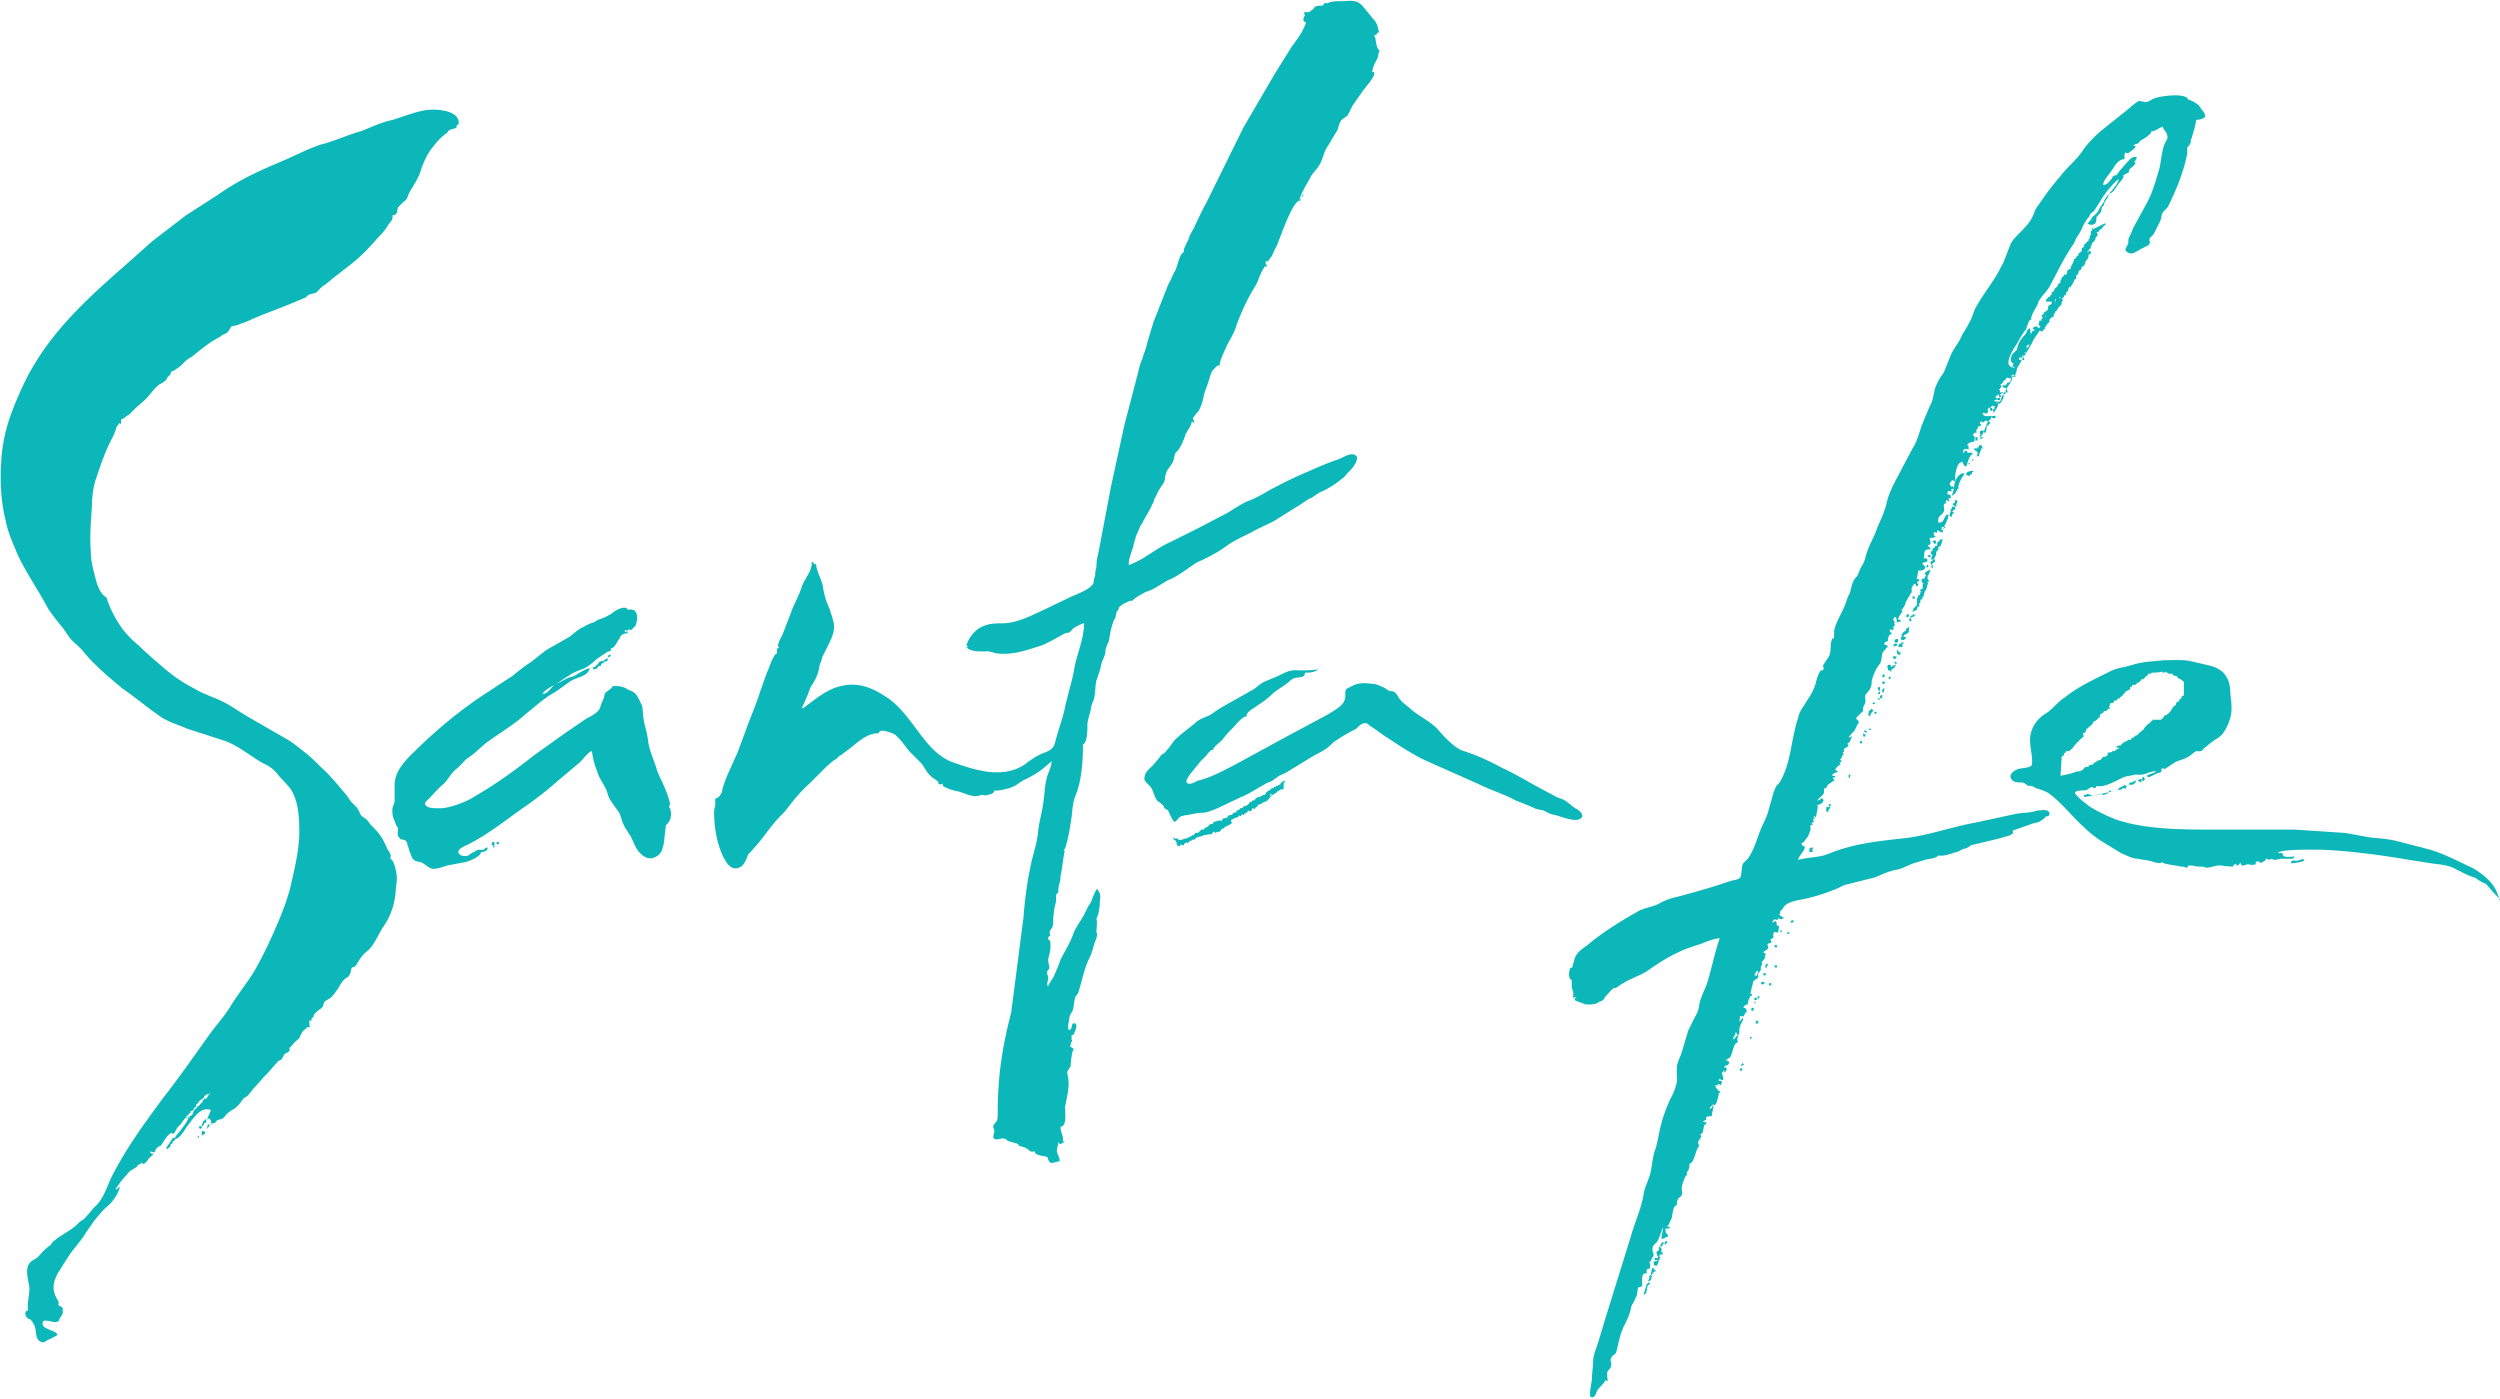
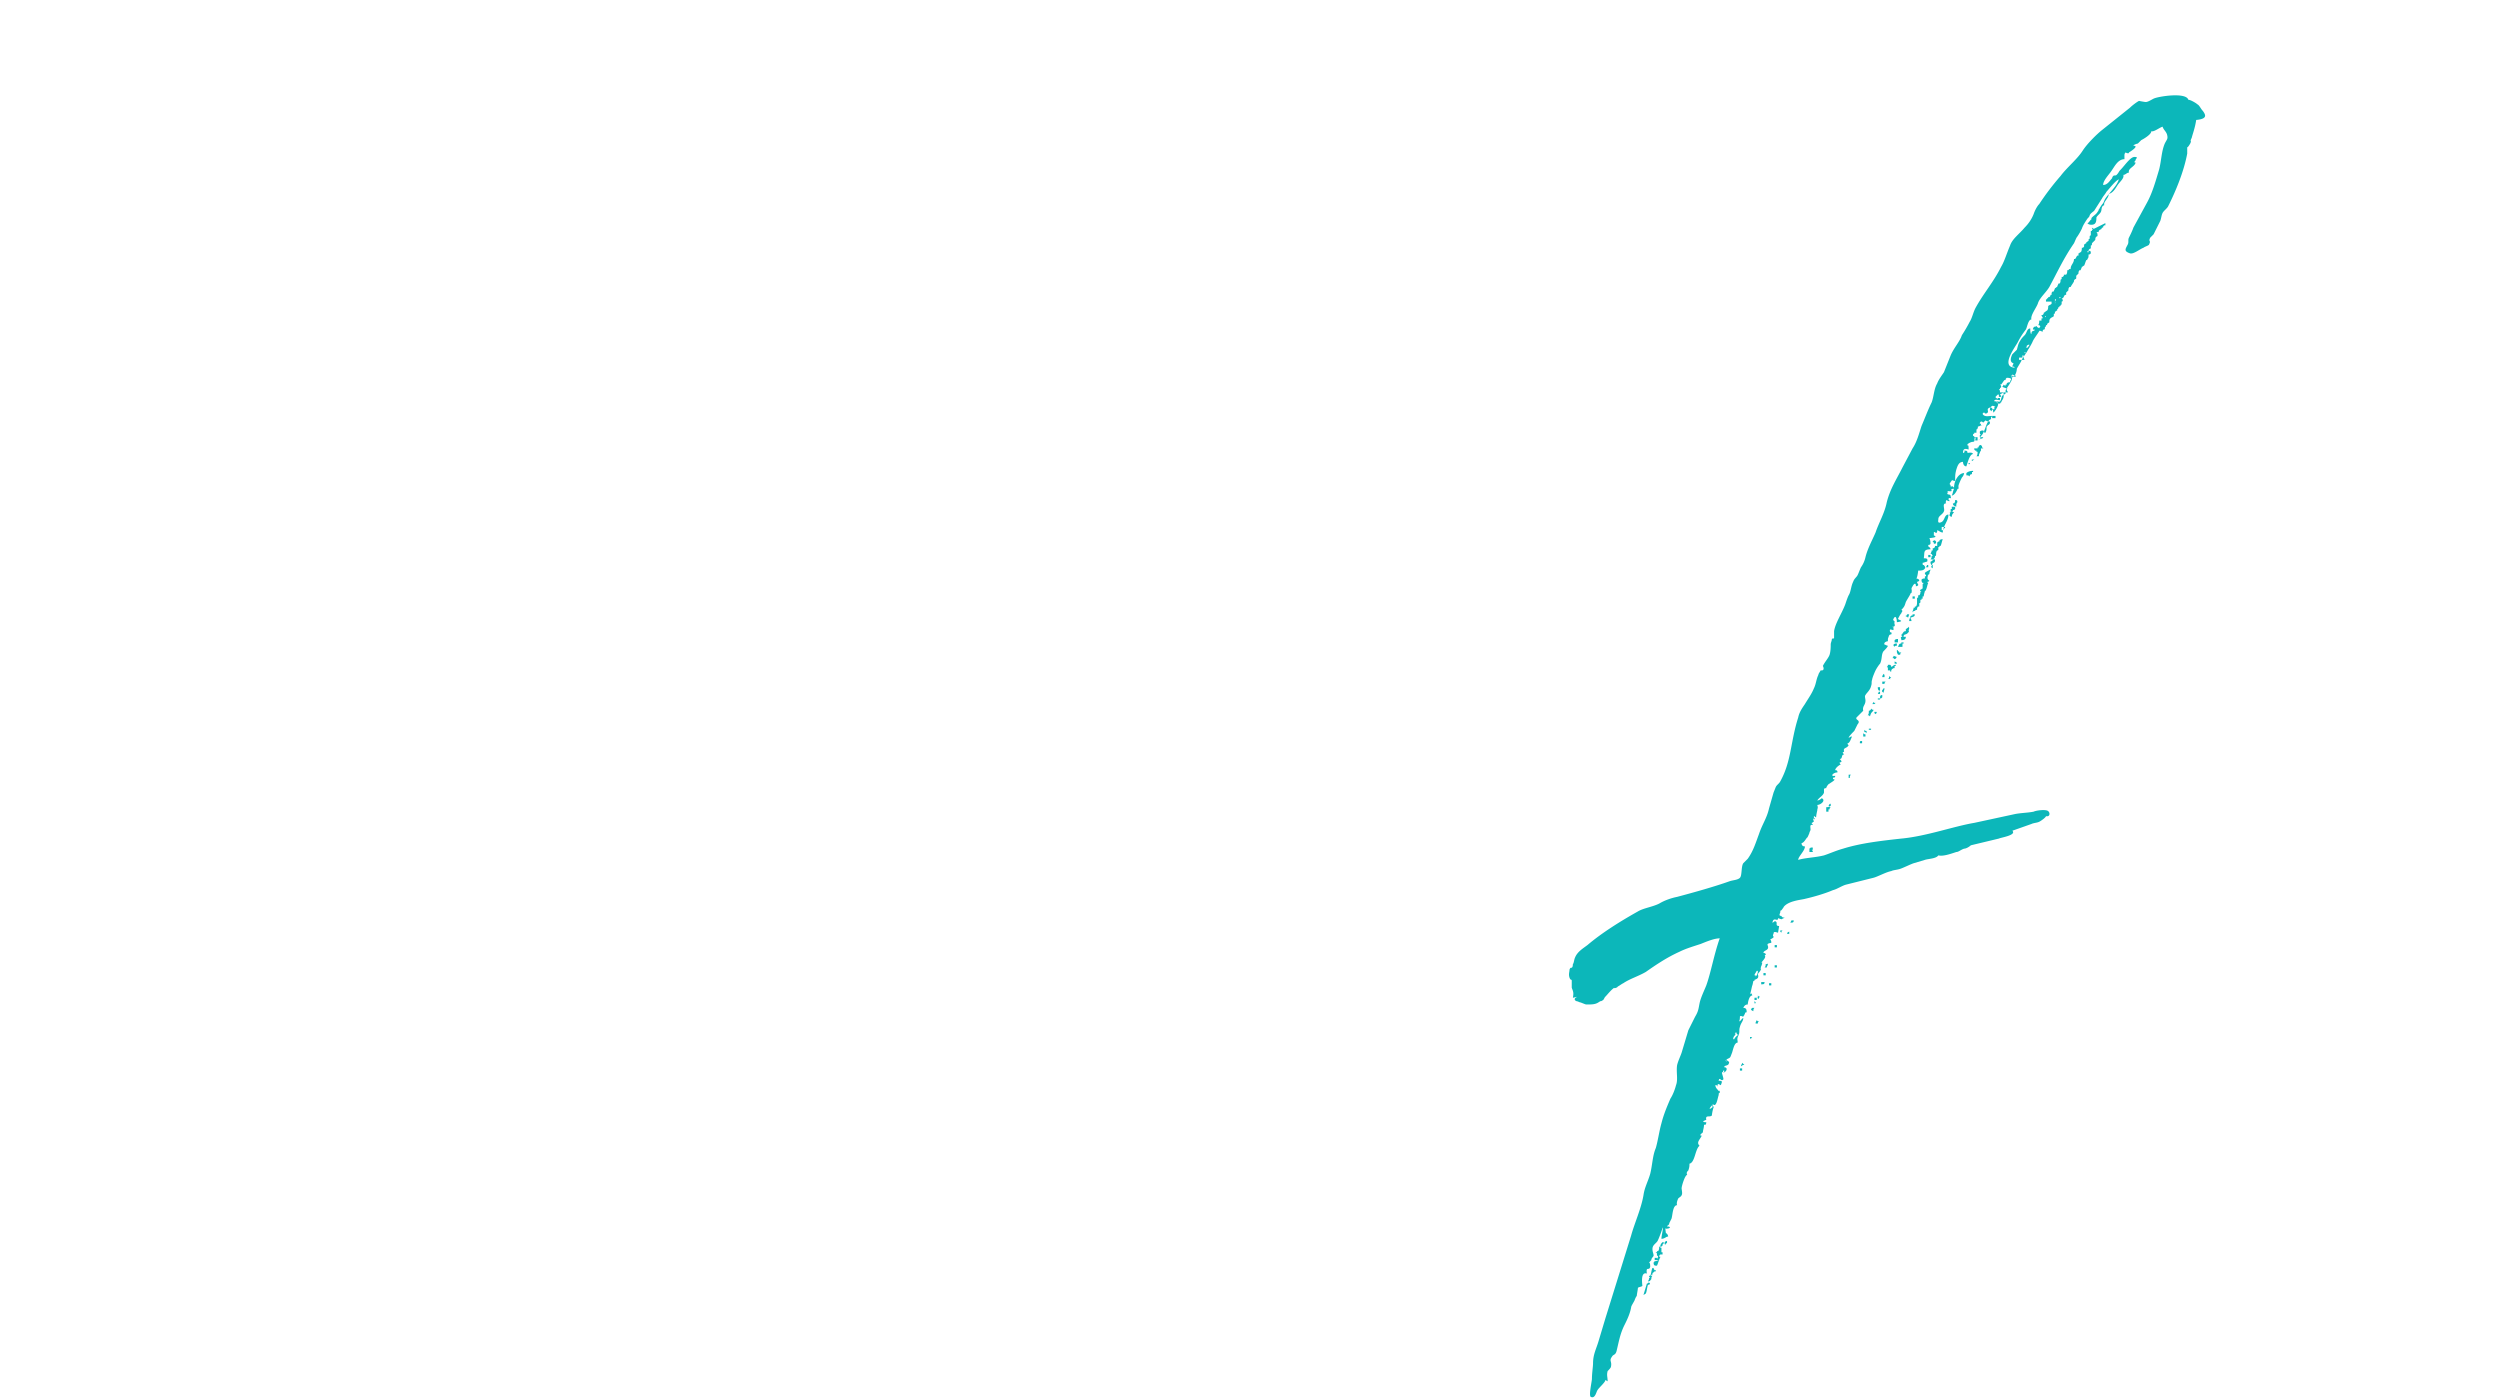
<svg xmlns="http://www.w3.org/2000/svg" viewBox="0 0 223 124.8" fill="#0CB7BA">
-   <path d="M38.2 9.8c-1 .1-2.2.6-3.2.9-1 .2-2 .7-2.8 1-1.1.3-2.4.9-3.6 1.2-1.2.4-2.3 1-3.5 1.5-2.1.9-3.7 1.6-5.7 3l-2.8 1.8-3 2.3c-4.4 4-9 7.4-11.6 13C1 36.7.2 38.7.1 41.4c-.1 1.5 0 3.5.4 5 .2 1.1.6 1.9 1 2.9.7 1.6 1.9 3.3 2.8 5 .4.6.8 1.1 1.3 1.7.3.4.5.8.9 1.2.3.3.7.6 1 1 .9 1.1 2.2 2.2 3.4 3.2.9.6 2.1 1.6 3.1 2.3.9.7 1.8.9 2.7 1.3l3.4 1.1c1.3.5 2.3 1.4 3.4 2a3.25 3.25 0 0 1 1.3 1c.3.4.8.8 1.2 1.4.6 1 .7 2.4.7 3.7 0 1.5-.4 3.2-.7 4.5-.2 1-.6 2.1-1 3.1-.7 1.7-1.4 3.2-2.3 4.8-.6 1-1.5 2.1-2.1 3.1s-1.3 1.7-2 2.7c-1.3 1.8-2.6 3.7-4.1 5.6-1.6 2.2-3.1 4.2-4.4 6.7-.5.9-.8 2.2-1.6 2.9-.3.3-.5.6-.8.9-.2.3-.4.3-.7.6-.5.5-.9.7-1.5 1.1-.2.1-.6.4-.8.6-.1.1-.1.1-.2.3-.1 0-.2.1-.3.2-.4.3-.5.5-.8.8-.2.2-.5.3-.7.5-.5.5-.2 1.5-.1 2.1.1.7-.2 1.4-.1 2.2-.3 0-.3.4-.1.6.1.2.3.1.4.3.2.2 0 0 .2.3.3.5.1 1.2.5 1.5s.6 0 .8-.1c.1 0 .8-.4.8-.4.1-.4-1.3-.5-1.3-1 0-.3.1-.3.3-.3.3 0 .7.2 1 .1s.1-.2.3-.4c.1-.2.2-.2.2-.5 0-.5 0-.3-.4-.6.1-.4-.1-.4-.2-.7-.4-.8-.2-1.5.2-2.2.4-.6.9-1.5 1.4-2.1.4-.5.8-1 1.1-1.5.5-.7.8-1.2 1.3-1.7.2-.3.6-.6.9-.9.4-.5.6-.8.8-1.4-.3 0-.1.2-.4.2.3-.5.7-1 1-1.3.1-.1.2-.3.4-.4.1-.1.6-.3.6-.5-.1.1.4-.2.4-.2 0 .4.5-.2.6-.4.1-.1.2-.1.2-.2.1 0 .1-.1.2-.2-.2 0-.3 0-.3-.2.6.2.3 0 .6-.3.1-.1.1-.1.3-.2 0 0 .1 0 .1-.1.3-.4.4-.7.8-1 .1-.1.2.1.3 0s.2-.3.3-.5l.3-.3c.1-.1.4-.7.7-.7 0 .4-.4.8-.6 1.1-.1.2-.6.6-.6.9.5 0 1-1.1 1.3-1.4.4-.5 1-1.5 1.9-1.2 0 .2-.3.6-.3.9 0 0 .1-.2.2-.1.2.2.1.4.3.4s.3-.2.4-.3v-.1.1c.1 0 .4-.1.4-.1.2-.1.3-.3.4-.4a3.04 3.04 0 0 1 .7-.5c.3-.2.6-.6.8-.9.1-.1.4-.2.5-.4.2-.2.3-.4.5-.6.3-.3.7-.8 1-1.1.4-.4.6-.7 1-1.1.1-.2.3-.2.4-.3s.2-.4.3-.5c.1 0 .1-.1.2-.1.2-.1.3-.2.2-.4l.3-.3c.1-.2.4-.4.6-.6.1-.2.2-.5.4-.7 0 0 .3-.2.3-.3.2.1.3 0 .2-.1V91c.2.1.2 0 .2-.2.1 0 .2-.1.2-.3l.2-.2c.2-.2.4-.3.5-.4.2-.2.1-.4.3-.6l.5-.3c.3-.3.5-.6.7-.9.1-.2.3-.5.4-.6.2-.3.4-.2.6-.6.1-.1.1-.5.2-.6l.3-.1c.1-.2.2-.3.3-.5.2-.3.4-.6.8-.9.6-.5 1-1.6 1.5-2.3.6-.9.9-1.9 1-3 0-.4.1-.7.1-1.2 0-.3-.2-1.6-.6-1.7.2-.4-.2-.7-.3-1-.2-.4-.3-.7-.6-1.1-.2-.3-.5-.6-.8-.9-.1-.1-.3-.4-.4-.5s-.5-.3-.5-.4c-.1-.1-.1-.2-.2-.4-.1-.1-.1-.2-.2-.3l-.4-.4c-.2-.2-.4-.6-.6-.8-.6-.7-1.4-1.7-2.1-2.3-.5-.5-.9-.9-1.4-1.3s-1.1-.9-1.6-1.2l-3.3-1.9c-.9-.5-1.7-1.1-2.5-1.5s-1.8-.7-2.6-1.2c-1-.5-2-1.2-2.9-2-.7-.6-1.4-1.2-2-1.8-.5-.4-1-.9-1.4-1.4-.6-.8-1.2-1.9-1.5-2.9-.5-.3-.7-.8-.9-1.4-.2-.8-.5-1.7-.5-2.7-.1-1.4 0-2.6.1-4 0-.8.1-1.6.3-2.3.5-1.5.9-2.7 1.6-4 .1-.2.2-.5.3-.8 0-.1.2-.2.2-.3s.1 0 .2 0v-.4c.1 0 .2-.1.3-.1.1-.2.5-.3.6-.5l.3-.3c.3-.3.7-.6 1-.9.4-.4.7-.9 1.2-1.3.2-.1.4-.2.6-.4.1-.1.1-.2.1-.2l.3-.3c0-.1.1-.2.1-.3.1 0 .2 0 .3-.1s.2-.1.3-.2c.4-.3.5-.5.9-.8a3.04 3.04 0 0 0 .7-.5c.4-.3 1-.8 1.5-1.1.3-.2.6-.3.8-.5.2-.1.5-.2.6-.4.1-.1.2-.4.3-.4 0 0 .6-.1.7-.2.3-.1.6-.2.8-.3 1.3-.6 2.8-1.1 4.2-1.7.2-.1.5-.2.7-.3.1 0 .2-.1.3-.2.2-.2.6-.2.8-.3l.5-.5c.1-.1.1-.1.3-.2.2-.2.4-.3.6-.5 1-.8 2.3-1.7 3.3-2.8.4-.4.7-.8 1.1-1.2.2-.2.5-.6.6-.8.2-.3.5-.5.4-.9.5 0 .4-.4.5-.7l.4-.4c.2-.2.3-.2.4-.4s.1-.3.2-.5c.4-.7.9-1.4 1.1-2.2.3-.8.6-1.4 1.1-2a5.73 5.73 0 0 1 1.1-1.1c.2-.1.1-.2.3-.3s.4-.1.6-.2c.1-.1-.1-.2.2-.3.2-1.1-1.5-1.4-2.7-1.3M16 99.9c.1 0 0 0 .1.1-.1-.1 0-.1-.1-.1m2.7-2.3s-.1 0-.1.1c-.1.1-.1.2-.2.3-.3 0-.3.2-.4.4h-.1c0 .1-.1.1-.1.2h-.1v.1h-.1c0 .1-.1.1-.1.2h-.1v.1s-.1 0-.1.1c-.1.1-.1.3-.2.4-.1 0-.1 0-.2.1v.1c-.1 0 0 0-.1-.1-.1 0-.1.1-.1.1h-.1c0-.2.1-.1.2-.3.1 0 0 0 .1-.1h.1v-.2c.2 0 .3-.1.3-.3.2 0 .2-.1.2-.3h.1v-.1h.1c0-.1 0-.1.1-.2s.3-.2.4-.3c0-.1 0-.1.1-.2h.1s0-.1.1-.1h.1l.2-.2h.1c-.2-.1-.2 0-.2.2m.4 2.3h.2v-.2c-.1 0-.1 0-.2.2m-.6 0c-.1 0-.1 0-.2-.1v.1c-.1 0 0 0-.1.1h-.1v.2c.1 0 .2 0 .3-.1v-.2zm.3.3v.1h.1l-.1-.1c.2 0 .2 0 .2-.2-.1 0-.1 0-.2.1 0 .1.1 0 0 .1m-.8.3l.2-.2v-.1c-.2 0-.2 0-.2.3l-.2-.1c0 .1 0 .1-.1.2h.1v.1h.1s0-.1.1-.1h0v-.1zm.4.2c.2-.1.2-.2.3-.3v-.1c-.1 0-.1 0-.2.1 0 .2 0 .1-.1.3m-.4.1v.5c.1-.1.2-.1.3-.2 0-.1 0-.1-.1-.2H18zm-.4.7c.1 0 .1 0 .2-.2-.2.1-.1 0-.2.2m-2.7.8h-.1c0 .1 0 0 .1.1v.1h.1v-.1c.1 0 .1-.1.2-.1v-.2c.1 0 0 0 .1-.1h.1v-.2c.2 0 .2-.1.2-.3h-.2c-.2.4-.4.6-.5.8m44.9-30.1c0-.1-.1-.1-.1-.2s0-.3.1-.2c-.3-1.3-.8-2.1-1.2-3.1-.2-.8-.7-1.7-.8-2.7-.1-.8-.3-1.2-.4-1.9-.1-.5 0-.9-.2-1.3s-.3-.7-.6-1c-.1-.1-.4-.2-.6-.3-.3-.2-.4-.2-.8-.3h-.5c-.1 0-.1.2-.2.2-.1.1-.4.3-.5.4s-.1.5-.2.6c-.1.2-.2.5-.3.8-.2.4-.8.7-1.2.9l-1.9 1.3-2.8 2c-1.9 1.5-3.6 2.7-5.7 3.9-.8.4-1.9.8-2.7.8-.2 0-.7 0-1-.1-.5-.3-.3-.4.1-.8.3-.3.8-.9 1.3-1.3.4-.4.6-.9 1.1-1.3.4-.3.7-.8 1.2-1.1.6-.4 1.1-1 1.7-1.4 1.1-.8 2.3-1.5 3.4-2.5.9-.7 1.5-1.3 2.4-1.8.5-.3 1.1-.8 1.6-1.1s1.5-.4 1.6-1.1c-.5.1-1 .5-1.4.7-.2.1-.4.1-.6.2-.4.2-.7.4-1 .5-.4.2-.7.9-1.2.9.2-.4.9-.7 1.2-.9.4-.2.7-.5 1.1-.7.4-.3.7-.4 1.2-.6.4-.1 1-.6 1.3-.9l.9-.6c.3-.2.4 0 .4-.4.3.1.6-.7.8-.9 0-.1.1-.2.2-.3.2-.1.3-.1.5-.1-.1-.3 0-.4.3-.3.4-.4.4-.3.5-.8s0-1.2-.8-1c-.2-.5-1.2.1-1.4.3a4.67 4.67 0 0 1-1 .5c-.3.1-.3.1-.6.3-.3.1-.6.2-.9.4-.5.2-.9.6-1.3.9L48.7 58l-1.4 1.1c-.5.3-1.1.8-1.6 1.2L43.1 62c-2.4 1.6-4.5 3.4-6.5 5.4-.7.7-1.4 1.6-1.4 2.6v1.4c0 .3-.2.5-.2.8s0 .5.1.8c.1.2.1.3.2.5.1.3.2.2.2.5 0 .2-.1.5.1.7.2.3.3.1.6.3.2.2.1.4.2.5.1.3.1.4.2.6.2.6.3.7.9.8.4.1.7.6 1.2.6.3 0 .9-.2 1.2-.3l1.6-.3c.4-.1 1.4-.5 1.4-.9.3 0 .6-.1.6-.4-.1 0-.3.2-.4.2h0-.4a.76.76 0 0 0-.4.2c-.1 0-.4.2-.5.3-.3.1-.7.1-.9-.2-.1-.4.5-.6.9-.8 1.8-.9 3.5-2.3 5.1-3.4 1-.7 1.9-1.4 2.8-2.2l1.9-1.6c.3-.2.9-1.1 1.2-1.1.1.8.3 1.4.5 1.9.1.4.4.8.6 1.2.2.3.3.7.4 1 .2.4.5.8.8 1.2s.3.8.5 1.2c.2.5.6.9.8 1.4.2.4.3.8.7 1.2s.9.7 1.6.2c.3-.2.4-.6.5-1l.2-1.7c.5-.4.5-1 .4-1.4m-4.1-15.9c.1-.1 0-.1.2-.1v.2l-.2-.1s-.1 0 0 0m-1.3 2.3h0l.1-.2c-.2 0-.2 0-.3.2h.2zm-.8.4c-.1 0-.1 0-.2.1 0 .1-.1.1-.1.2h-.1c0 .1-.1.1-.1.2h-.2v.2c.3 0 .4-.1.5-.3h.2c0-.2.1-.2.2-.3h.1V59c.2 0 .2 0 .3-.1v-.2c-.2.1-.3.2-.5.3-.1-.1-.1 0-.1 0m-9.7 16.1c0 .1 0 .2-.1.3h.2v.2h.1v-.5h-.2m.4.2h.2v-.2h-.2v.2zm-.9.3c-.1 0-.1 0-.2.2h.2v-.2z" />
-   <path d="M123 4.4c-.2 0-.3-.9-.3-.9 0-.2-.3-.4.1-.4 0-.1 0-.2.2-.2 0-.2-.1-.3-.1-.5-.1-.3-.2-.5-.4-.7l-.9-1.1c-.6-.7-1.1-.5-1.9-.5-.3 0-.7 0-1.1.1l-.2.1c-.2-.1-.3 0-.4.2-.2 0-.5 0-.7.1-.1.1-.2.3-.3.3-.1.1-.2.2-.4.2-.3-.1-.3 0-.2.3-.1.1-.3.5.1.6-.3.9-.8 1.5-1.3 2.2l-1.5 2.4-2.8 4.8-3.3 6.7c-.4.7-.7 1.4-1 2-.1.3-.4.7-.5 1-.1.4-.6 1.1-.5 1.4-.4.1-.6 1.4-.8 1.7s-.4.9-.6 1.2l-1.3 3.3-.6 2c-.1.5-.3.9-.4 1.3-.2.4-.3.9-.4 1.3l-1.2 4.6-1.2 5.5-1.1 5.8c-.1.4-.2.9-.2 1.3 0 .2-.1.4-.1.6s0 .3-.1.5c-.1.6 0 .4-.4.8-.4.3-1.1.6-1.6.8l-2.5 1.2c-1.1.5-2.4 1.2-3.7 1.2-.6 0-1.3 0-2 .4-.5.3-1 .9-1.2 1.6.2 0 .2.1 0 .1.3.5 1.5.4 1.9.4.3 0 .7.2 1 .2 1.1.1 2.2-.2 3.4-.6.8-.2 1.7-.8 2.5-1.2.1-.1.2 0 .4-.1l.4-.4c.2-.1.7-.4.9-.4 0 1.4-.7 2.9-.9 4.2-.2 1.1-.6 2.3-.8 3.3s-.7 2.3-.9 3.2c-.2.6-.6.7-1.1.9s-1.1.6-1.6 1c-2 1.3-4.4.5-6.4-.2-1.4-.5-2.4-1.8-3.2-2.9-.7-.9-1.5-2.1-2.7-2.9s-2.5-1.4-4.1-1c-1.3.3-2.3 1.2-3.4 2 0-.1 0-.1-.1-.1.1 0 .4-.8.5-1l.3-.8c.2-.3.5-.8.6-1.1.2-.5.1-.6.3-1.1.1-.2.1-.4.2-.6l.3-.6c.3-.6.7-1.3.7-2 0-.5-.3-1.2-.4-1.6-.3-.6-.5-1.3-.6-2-.1-.6-.6-1.4-.6-2-.3.1-.1-.1-.4-.2.1.8-.7 1.6-.9 2.3-.3.9-.7 1.5-1 2.4l-.7 1.8-.3.6c0 .1-.1.3-.1.3 0 .1 0 .2.1.3-.1 0-.1 0-.2.1v.4c-.3 0-.7 1.3-.8 1.5-.3.7-.5 1.4-.7 1.9-.4 1.3-1 2.6-1.4 3.8l-.6 1.6-.9 2c-.2.5-.4 1-.5 1.5 0 .1-.2.4-.3.5s-.3.1-.3.2v.5c0 .1-.1.4-.1.6 0 1.3.2 2.7.8 4 .3.6.8 1.4 1.6.9.3-.2.5-.7.6-1 .1-.2.4-.4.5-.6.6-.6 1.2-1.5 1.7-2.1.4-.5.7-.8 1.1-1.2.7-.9 1.3-1.7 2.2-2.5l1.6-1.6c.3-.2.4-.4.8-.6l.3-.3s.3-.1.3-.2c1.1-.7 1.9-1.8 3.2-1.8 0-.5 1.2 0 1.4.1.5.4.9 1 1.3 1.5l1 1c.3.3.5.8.8 1.1.2.2.3.3.5.4.1.1.3.2.3.3 0 .2.1.2.4.1v.2c.5.3.9.4 1.4.5.4.1 1.2.5 1.7.4.1 0 .3-.1.4-.1s.3.1.5 0c.1 0 .6-.1.6-.4.3.1 1.4-.2 1.6-.3.5-.2.7-.5 1.2-.7 1-.5 1.4-.8 2.3-1.6 0 .5-.3 1-.4 1.4-.2.7-.2 1.3-.3 2-.1 1-.4 1.9-.5 2.9-.1 1.1-.5 2.1-.7 3.2-.3 1.4-.5 3-.6 4.4l-1.1 8.5c-.8 3.1-1.2 5.7-1.2 8.9 0 .2 0 .7-.1.8-.1.2-.3.3-.3.5 0 .1.1.3.1.4l-.1.5c.1.5.7 0 1.1.2.1.1.1.1.3.2l.7.2c.1 0 .2.2.2.2.2.1.5.1.6.2.4.2.3.4.8.3 0 .4.9.4 1.1.5.1.1.1.4.3.5s.5-.1.8-.1c.1-.2-.2-.7-.2-.8-.1-.3.1-.6.1-.9.2 0 0 .3.3.1.1-.1.5-.2.1-.2.1-.5-.2-.7-.2-1.3.6 0 .4-1.4.4-1.7.1-.7.4-1.7.3-2.5 0-.2-.1-.5-.1-.6 0-.2.2-.4.3-.6 0-.1.1-1.5.3-1.5-.1-.1-.2-.2-.3-.2-.1-.2.1-.2 0-.4.3-.2 0-.2.1-.4 0 0-.1-.3.1-.3v.1s.7-1.3 0-1.1c-.1 0-.1.8-.4.5-.1-.1.1-1 .1-1.1s.2-.4.3-.6c.1-.4.1-.7.2-1.1 0-.1.3-.4.3-.5l.2-.7c.2-.7.4-1.6.8-2.4.2-.4.3-.8.4-1.2.1-.2.4-1 .2-1 0-.2.1-1.2 0-1.2 0-.1.2-.5.2-.6s.1-.5.1-.8.1-.6 0-.9c0-.1-.2-.3-.2-.4-.2 0-.5 1-.6 1.2-.3.4-.4.7-.6 1.1-.4.7-.8 1.2-1 1.8-.3.8-.8 1.6-1.1 2.2-.2.6-.4 1-.6 1.5-.1.2-.5.7-.5.9-.2-.2 0-.5 0-.7 0-.4-.1-.2-.1-.6 0-.1.2-.2.2-.4s-.1-.4-.1-.6c0-.4.2-.7.2-1.2v-.3c0-.2 0-.3-.2-.4 0-.2 0-.3.2-.3-.2-.6.1-.5.2-.9.1-.3 0-.7.1-1.1 0-.3.1-.7.2-1.1v-.6l.2-.2c0-.3 0-.4.1-.8.1-.3.1-.6.1-.7.1-.2.3-2.2.4-2.2 0 0-.1 0-.1-.1.2 0 .6-2.2.6-2.4.2-1 .1-1.7.5-2.6.5-1.3.6-3 .6-4.4.4-.1.4-1.4.4-1.8 0-.3.2-.9.3-1.3 0-.3.2-.7.3-1 .1-.5.1-1.2.2-1.6.1-.3.4-1.1.4-1.3.1-.5.3-.7.4-1.2 0-.2 0-.3.1-.5.1-.4.1-.2.2-.5.1-.5.2-1.2.4-1.7 0-.1.2-.4.2-.4 0-.1.1-.5.1-.5.1-.2.2-.2.2-.4.1-.2 1-.7 1.2-.6.1-.2 1-.7 1.2-.8.3-.1.6-.2.9-.4l1-.6c.2-.1.5-.2.8-.4.2-.1.3-.2.5-.3l1.3-.9c.9-.4 1.9-.9 2.7-1.5.7-.5 1.4-.8 2.2-1.2.7-.4 1.2-.6 2-1L116 45c.3-.2.7-.5 1-.6.3-.2.7-.5 1-.6.6-.3 1.1-.6 1.7-1.1.2-.1.3-.3.5-.5l.3-.3c.2-.2.7-.9.5-1.2-.4-.5-1.3.2-1.7.3-.9.3-1.8.7-2.7 1.1-1 .4-2.4 1.1-3.5 1.7-.5.3-1.2.7-1.8.9-.9.4-1.6 1-2.3 1.3l-1.9 1-2.6 1.3c-1.4.6-2.4 1.6-3.8 2.1-.1-.4.3-1.3.4-1.7 0-.2.2-.6.2-.8.2-.5.1-.2.3-.7.1-.3.1-.2.2-.4l.9-1.6c0-.1.2-.4.2-.4 0-.1.1-.4.2-.5 0 0 .3-.7.3-.6.2-.4.4-.5.5-.9 0-.2.1-.6.2-.8s.3-.4.4-.6c.1-.1.1-.2.2-.4 0-.1.1-.4.1-.5.1-.2.3-.3.4-.5s.2-.3.3-.6c.1-.2.1-.2.2-.5.1-.4.6-.9.6-1.3.1 0 .1.1.2.1.1-.1-.1-.3-.1-.4l.3-.4c.1-.1.2-.2.3-.4.2-.4.3-.8.4-1.3.1-.4.3-.8.4-1.2.1-.2.2-.8.4-1l.4-.4h.2c0-.5.4-1.2.6-1.7.3-.6.7-1.2.9-1.9.4-1.1.9-2.2 1.5-3.2a4.67 4.67 0 0 0 .5-1 4.67 4.67 0 0 1 .5-1c0-.1.2 0 .2 0s0-.3-.1-.2c0 .1 0-.2 0-.3.1-.1.1.1.2 0s.2-.3.3-.4c.2-.3.3-.7.5-1l.5-1.3c.2-.5 1.1-2.9 1.6-2.7.1-.3.2-.4.3-.6-.3.1-.1.5-.4.5.2-.6.6-1.3.9-1.8.2-.5.6-.8.9-1.3s.4-1.2.7-1.6l.9-1.5c.1-.2.1-.5.3-.8 0-.1.5-.4.6-.5.3-.5.3-.7.6-1.1l.7-1c.1-.2 1.6-1.8.9-1.8.1-.6.3-.8.5-1.3.1-.3 0-.3.2-.6-.3 0-.1 0-.1-.1M116.4 60c0 .3-.2.4-.4.4-.5.1-.5 0-.9.3-.4.4-1 .7-1.5 1.1a7.55 7.55 0 0 1-1.4 1.1c-.2.2-1.1.6-1 1-.4 0-1 .8-1.2 1-.3.3-.6.6-.9 1-.2.3-.8.6-.9 1-.2-.1-.5.4-.6.5l-.5.5-.9 1.1c-.2.3-.6.8-.2.9.3.1.8-.3 1-.3 1.1-.3 2-.8 3-1.3l4.4-2.4 4.1-2.2c.6-.4 1.5-.8 1.5-1.6 0-.7 0-.6.6-.9.5-.3 1.2-.3 1.8-.2.4 0 .7.2 1 .3.2.1.4.3.5.3.1.1.3 0 .4.1.3.1.4.5.6.7.2.3.7.6 1 .9.7.6 1.6 1 2.3 1.7.6.7 1.6 1.8 2.4 2 1.2.4 2.3.9 3.4 1.5 1.5.7 2.9 1.6 4.5 2.4.3.2.6.3.9.4.4.2.7.5 1.1.8.3.1.9.6.5.9-.5.4-1.8-.2-2.3-.3s-.6-.2-1-.4c-.4-.1-.7-.1-1-.3l-1.5-.6c-1.1-.6-2.2-.9-3.4-1.5l-4.5-2c-1.1-.5-2.2-1.2-3.4-2-.5-.3-1-.7-1.6-1.1-.2-.1-.3-.3-.5-.3-.5 0-.7.5-1 .6-.6.3-1.1.6-1.7 1-.3.2-.6.6-1 .8-.3.2-.7.4-.9.5l-1.8 1.1c-.2.1-.3.2-.5.3-.3.2-.6.3-.8.4-.3.2-.6.5-1 .6-.8.4-1.6 1-2.4 1.3l-1.9.9c-.4.2-1.2.5-1.5.5-.5 0-.8.1-1.4.2-.1 0-.6.1-.7.2s-.3.4-.4.4c-.2 0-.5-.8-.6-1-.1-.1-.2-.1-.3-.2 0 0-.1-.1-.1-.2-.1-.1-.4-.4-.5-.4-.3-.3-.4-.9-.6-1.2-.1-.2-.5-.5-.6-.7-.1-.6.3-.9.7-1.3.1-.1.8-.9.8-1 .2 0 .4-.3.5-.4.3-.3.5-.7.7-.9.5-.5 1.2-1 1.8-1.5.5-.5 1.1-.5 1.6-.9.7-.5 1.3-.8 2-1.2l1.6-.9c.3-.2.6-.5 1-.7l1.2-.5c.6-.3 1.1-.6 1.9-.5.4 0 1.2 0 1.7-.1-.4.3-.8.3-1.2.3" />
-   <path d="M114.4 70.4c-.2 0-.3.1-.4.2h-.1v.1h-.1s0 .1-.1.1h-.1v.1c-.1 0-.1 0-.2.1v-.2h-.1c0 .1 0 .2.1.3-.1 0-.1 0-.2.1v.1h-.1v.1h-.1s0 .1-.1.1-.2.1-.3.1c0 0 0 .1-.1.1s-.2.1-.3.1c0 .1-.1.1-.1.2h-.1v.1c-.2.1-.1 0-.3 0 0 .1 0 .1-.1.2v.1s-.2-.1-.3-.1v.1l-.1.1c-.1 0-.1 0-.2.1v.1c-.1 0-.1 0-.2-.1 0 .1-.1.1-.1.2-.1 0-.1 0-.2-.1v.1l-.1.1c-.1 0-.6.2-.6.3v.1h.1c0 .1-.1.2-.1.2h-.1v.1h-.2v.1h-.2v.1h-.1v.1h-.2c0 .1-.1.1-.1.2h-.1v.1h-.3v.1h-.1v-.1h-.2c0 .1-.1.1-.1.2-.3 0-.5.1-.8.1 0 0 0 .1-.1.1-.2 0-.3.1-.5.1v.1h-.1s0 .1-.1.1h-.2v.1h-.2v.1h-.1v.1c-.1 0-.1 0-.2-.1v.1c-.1 0-.1 0-.2.1v.1c-.1 0-.2 0-.3-.1v.1l-.1.1c-.4-.1-.1-.5-.5-.6 0-.1 0-.1-.1-.2h.1s0 .1.1.1h.3v.1c.3.1.5-.1.6-.1h.2v-.1h.2v-.1h.2v-.1h.2v-.1h.1v-.1c.1 0 .3 0 .4-.1v-.1h.1V74h.3v-.1h.1v-.1h.2v-.1h.1v-.1h.1s0-.1.1-.1h.2v-.1l.1-.1c.2 0 .3-.1.4-.1h.3c0-.1.1-.1.1-.2.1 0 .3 0 .4-.1v-.1h.1s0-.1.1-.1h.2c0-.1.1-.1.1-.2.1 0 .2 0 .3-.1v-.1c.1 0 .2-.1.3-.1v-.1c.1 0 .2 0 .3-.1 0 0 0-.1.1-.1h.2v-.1c.1 0 .1 0 .2-.1v-.1h.1v-.1s.1 0 .1.1c0-.1.1-.1.1-.2h.2v-.1h.1v-.1h.1s0-.1.1-.1h.2s0-.1.1-.1h.1s0-.1.1-.1.1 0 .2-.1c0-.1.1-.1.1-.2h.1s0-.1.1-.1h.1v-.1h.1v-.1h.2s0-.1.1-.1h.1v-.1h.2s0-.1.1-.1h.1c0-.1 0-.1.1-.2s.2-.1.3-.2v.2h-.1v.6z" />
  <path d="M196.5 9.9c-.2-.2-.3-.5-.5-.6-.1-.1-.6-.4-.8-.4-.2-.7-2.7-.3-3.1-.1-.2.1-.5.3-.7.3-.1 0-.6-.1-.6-.1-.2.1-.6.4-.8.6l-2.5 2c-.5.4-1.3 1.2-1.7 1.8-.5.8-1.4 1.5-2 2.3a23.48 23.48 0 0 0-1.9 2.5c-.2.2-.4.6-.5.9-.2.5-.5.9-.8 1.2-.5.6-1.1 1-1.3 1.6-.3.7-.5 1.4-.8 1.9-.7 1.4-1.6 2.4-2.3 3.7-.2.4-.3.9-.5 1.2a12.75 12.75 0 0 1-.7 1.2c-.2.6-.7 1.1-1 1.8l-.6 1.5c-.2.3-.5.7-.6 1-.3.5-.3 1.2-.5 1.7-.3.6-.6 1.4-.9 2.1-.2.6-.4 1.4-.8 2l-.9 1.7c-.5 1-1.1 1.9-1.4 3.1-.2 1-.7 1.8-1 2.7-.3.7-.7 1.4-.9 2.2a2.47 2.47 0 0 1-.4.9c-.1.2-.2.5-.3.7s-.3.3-.4.6c-.2.4-.2.9-.4 1.2-.1.2-.2.5-.3.8-.3.8-.9 1.7-1 2.4v.6c0 .1-.1 0-.2.1 0 .2-.1.3-.1.5 0 .1 0 .6-.1.9s-.4.6-.6 1c.1.2.1.4-.1.4h-.1c-.1.2-.2.3-.2.4-.2.4-.2.8-.4 1.2-.2.5-.5.9-.8 1.4-.2.3-.5.7-.6 1.2-.7 2.2-.6 3.9-1.6 5.7-.1.2-.3.3-.4.5l-.2.5-.4 1.4c-.2.9-.6 1.4-.9 2.3-.3.8-.5 1.5-1 2.2l-.4.4c-.2.3-.1 1.1-.3 1.3s-.6.2-.9.3c-1.4.5-3.2 1-4.7 1.4-.5.1-1.1.3-1.6.6-.6.3-1.4.4-1.9.7-1.6.9-3.2 1.9-4.5 3-.4.3-.9.6-1.1 1.1-.1.2-.1.5-.2.6 0 0 0 .3-.1.3 0 .1-.1-.1-.2.2 0 .2-.1.4 0 .7s.2.1.2.3v.6c.1.3.2.4.1.9.9-.2-.2 0 .3.3.1 0 .3.1.3.1.1 0 .5.2.6.2.5 0 .8 0 1.1-.2s.1 0 .4-.2c.1-.1.1-.2.2-.3.2-.2.5-.6.8-.8-.1.1.3 0 .3-.1.2-.1.3-.2.5-.3.6-.4 1.3-.6 2-1 1-.7 1.9-1.3 3-1.8.6-.3 1.3-.5 1.9-.7.5-.2 1.2-.5 1.7-.5-.5 1.4-.8 3.1-1.2 4.2-.2.5-.5 1.1-.6 1.6s-.1.7-.4 1.2l-.6 1.2-.6 2c-.1.3-.3.7-.4 1.1-.1.6.1 1.3-.1 1.8-.1.4-.3.9-.5 1.2-.3.7-.6 1.4-.8 2.2-.2.7-.3 1.5-.5 2.2-.3.7-.3 1.5-.5 2.3-.2.7-.5 1.2-.6 1.9-.2 1.2-.8 2.5-1.1 3.6l-2.3 7.4-.6 2c-.2.7-.5 1.2-.5 2 0 .3-.1.9-.1 1.4 0 .2-.3 1.5-.1 1.6.4.2.5-.5.6-.6.1-.2.7-.7.7-.9.1 0 .1.1.2.1 0-.4-.1-.5 0-.9.1-.1.3-.3.3-.4.1-.5-.2-.5.1-.9.1-.2.3-.1.4-.5.2-.8.3-1.5.7-2.3.2-.4.5-1 .6-1.6 0-.1.2-.4.3-.6 0 0 .1-.3.2-.4 0-.1.1-.6.1-.7s.3-.1.4-.2c0-.1-.2-1.3.4-1.1-.1-.7.2-.2.3-.6 0 0 0-.5-.1-.3 0-.1.1-.2.2-.3 0-.2.2-.3.2-.4 0-.2-.1-.3-.1-.6 0-.4.4-.5.5-.8.1-.2.4-1 .4-1.1.1 0-.1.7-.1 1 .3 0 .4-.2.6-.2 0-.1-.1-.3-.2-.3 0 0-.1-.6 0-.4.4 0 .5-.2.1-.2 0-.1.2-.1.2-.3l.2-.4c.1-.3.1-1.2.5-1.2-.1-.2.1-.6.1-.6.1-.1.3-.2.3-.3.1-.1 0-.5 0-.6 0-.2.3-1.2.5-1.2-.1-.2 0-.3.1-.4.1-.3.1-.4.1-.6.5-.1.5-1.3.9-1.6-.3-.3 0-.5.2-.9-.3 0 0-.2.1-.3 0-.2.1-.4.1-.7.1.1.2 0 .2-.2-.2 0-.2 0-.3-.1.1 0 .2-.1.3-.1-.1-.5.3-.2.5-.4 0-.1.1-.7.2-.8-.2 0-.2.2-.4.2 0-.1.3-.4.3-.4.3.3.4-.5.5-.8.1-.6-.2-.4-.3-.9.3 0 .1.1.2.1 0-.3.1-.2.3-.1.1-.3.2-.4-.2-.4.1-.4.2.1.4-.1.1 0-.1-.5-.1-.6.4 0 .6-.5.2-.5 0-.2.3-.1.4-.3.1-.3 0-.1-.2-.4.4-.2.3-.1.5-.6.1-.3.2-.9.5-.9 0-.3-.1-.3.1-.7.1-.3 0-.4.1-.7.1-.4.3-.5.3-.8-.2.1-.2.3-.4.3.1 0 .1-.4.1-.4 0-.1.1-.1.3 0 0-.1.1-.1.1-.2.1-.1 0-.2.2-.2 0-.2 0-.4-.3-.4.1-.2.2-.3.4-.3 0-.1.1-.8.4-.8 0 0 0-.1-.1-.2l-.1.1c.1-.3.1-.4.2-.8 0 .1.1-.4.1-.4.1 0 .1 0 .1-.1.3-.1.4-.2.3-.5.1-.2.2-.2.3-.5-.1.2 0-.3 0-.2 0 0 .2-.5 0-.3.1-.2.5-.5.3-.7.2 0 .1-.2-.1-.2 0-.2.3-.2.4-.4.1-.3-.3-.4.3-.5 0-.1 0-.2-.1-.3.6-.3.1-.2.3-.5 0-.2.1-.2.4-.1l.1-.6c-.4 0-.1-.3-.3-.4-.1-.1-.2.1-.3.1.1-.6.5 0 .5-.4l.3.1c.6-.3.1 0 0-.3-.2 0-.2-.1-.1-.3 0-.1 0-.2.1-.2 0 0 .3-.4.2-.3.4-.5 1.3-.6 1.8-.7.9-.2 1.9-.5 2.6-.8.4-.1.8-.4 1.2-.5l2.4-.6c.4-.1 1.1-.5 1.6-.6.2-.1.5-.1.8-.2s.9-.4 1.2-.5l1-.3c.3-.1 1-.1 1.2-.4.4.1 1-.1 1.6-.3.2 0 .4-.2.7-.3.2 0 .5-.2.6-.3l2.5-.6c.2-.1 1.6-.3 1.2-.7l1.7-.6c.2-.1.5-.1.7-.2s.6-.4.6-.5c.4.1.4-.4.1-.5s-1 0-1.2.1c-.5.1-1 .1-1.6.2l-3.7.8c-1.8.3-4.3 1.2-6.5 1.4-1.8.2-3.6.4-5.2.9-.7.2-1.1.4-1.7.6-.8.2-1.6.2-2.3.4 0-.3.6-.8.6-1.2-.2 0-.3-.1-.3-.3.2 0 .4-.4.5-.5 0 .1.2-.4.2-.4 0-.1.1-.2.1-.3 0-.2-.1-.5.2-.4 0-.1-.1-.1-.1-.2.1 0 .1-.1.2-.1-.2-.7 0 0 .1-.3-.1 0-.1 0-.1-.2.1 0 .1.1.2.1 0-.2.1-.6.1-.6 0-.2.1-.2 0-.5.3 0 .8-.4.4-.6 0 0-.2.2-.4.2.2-.3.5-.4.6-.7v-.3c0-.1.2-.1.2-.1 0-.1.2-.4.3-.4.1-.1.7-.4.3-.4 0-.3.2 0 .2-.3-.5.1-.2-.3.2-.3 0-.1 0-.2-.2-.2 0-.2.4-.5.5-.5-.1-.1-.1-.1-.1-.2.3 0 .1-.2 0-.3.3 0 .1-.4.4-.4 0 0-.2-.2-.1-.2.2-.1 0-.1.1-.3.1-.1.2-.1.3-.2.2-.2 0-.1 0-.3.2 0 .3-.4.4-.6-.2 0-.2.1-.3.1 0-.1.4-.5.5-.6l.3-.6s.1-.1.1-.2c0-.2-.3-.2-.2-.4l.6-.6c-.1-.4.2-.5.2-.9 0-.2-.1-.4 0-.5.1-.2.4-.4.5-.8.1-.3 0-.3.1-.6 0-.1.2-.6.3-.8s.3-.5.4-.6c.2-.4.1-.8.3-1.1.1-.1.4-.4.4-.5-.1 0-.2-.1-.3-.1-.1-.2.2-.3.3-.3 0-.3 0-.2.1-.5.1-.2.3 0 .2-.3h-.1c-.1-.4.1-.2.3-.2 0-.6-.1-.1-.1-.3.4 0 .1-.3.2-.4 0-.2-.2-.1-.1-.3.2-.4.3 0 .3.3.8-.1.1-.2.1-.3.1-.2.2-.4.3-.5 0-.1.2-.2 0-.3.3-.3.3-.4.4-.7.1-.2.3-.5.4-.7h0s0-.1.1-.1c.1-.4-.1-.3.1-.6.1-.2.3-.4.3 0 .4-.1.1-.2.1-.4.4-.1.1-.3-.1-.3.1.1.2-.6.2-.7.2 0 .5 0 .6-.2.1-.1-.1-.3-.1-.3-.1 0-.1 0-.1-.2.1 0 .3-.1.4-.1.1-.3-.1-.3-.3-.3.1-.5-.1-.8.6-.8 0-.2-.2-.2-.2-.3 0-.2.1 0 .2-.2 0-.1 0-.3-.1-.5 1-.1.3-.2.4-.3 0 .1 0-.2 0-.2 0-.2.3.3.3-.2.1 0 .3.2.5.2 0-.6.5-1 .5-1.6-.4 0-.3.6-.7.7-.3.1-.2-.2-.2-.3 0-.3.4-.4.5-.7.1-.2-.2-.7.2-.7-.1-.2 0-.1 0-.3.2.1.2.1.3.1 0-.1-.1-.1-.1-.2.1-.2.3.1.2-.2 0-.3-.3-.1-.3-.3s.2.1 0-.2c.8.1 0-.2.6-.2-.1.2-.1.4-.2.6.3 0 .6-.7.6-.9.1-.3.2-.5.3-.7a.76.76 0 0 0 .2-.4c-.5 0-.9.7-.9 1.3-.2-.2-.1-.1-.3-.1 0-.3-.2-.1 0-.4s.1-.1.4-.1c0-.5 0-.6.1-1 .1-.3.2-.7.6-.7 0 .2.1.4.3.4.1-.3.3-1.1.6-1.1-.1-.2-.4-.1-.5-.1 0-.2-.1-.2-.3-.2.1.1 0 .2-.1.2 0-.4.2-.4.5-.3 0-.7-.1-.1-.1-.5.1 0 .1-.1.2-.1.3-.2.5.1.4-.5.4 0-.3.5.5.2.1 0 0-.2.1-.3.2-.2.2-.3.3-.5s.3-1 .6-1c0-.3 0-.1.1-.3-.3 0-.6.1-.8-.1-.1-.1 0-.2.1-.2 0 0 .1.2.3 0 .1-.1-.1-.3.1-.4.3-.2.4.2.4.4.1 0 .7-.9.3-.9 0-.2.2 0 .3-.1s.1-.3.2-.5c.1-.1.2-.1.3-.2v-.3c.1-.2.8-1.1.5-1.1 0-.3.2 0 .3-.2.1-.1.2-.4.2-.6.1-.2.3-.5.4-.7.1-.3.4-.6.6-1 .2-.3.3-.5.4-.7.1-.3.7-1 .7-1.2-.2 0-.4-.3-.6-.1-.1.2-.1.2.1.2 0 .2-.3 0-.3.4-.1 0-.1-.4-.1-.5-.3 0-.3.4-.5.6-.1.1-.3.3-.4.5-.2.3-.2.5-.3.8l-.4.4c-.1.2-.3.7.1.8 0 .1-.1.2-.1.3.1 0 .2 0 .2.1-1.3-.1.1-1.9.3-2.3s.4-.7.7-1.1c.1-.1.2-.9.5-.9-.1-.4.5-1.1.6-1.5.2-.5.7-.9 1-1.4.7-1.3 1.3-2.6 2.2-3.9.1-.2.2-.5.3-.6.2-.3.3-.5.4-.7.1-.3.3-.6.5-.9.1-.1.2-.2.2-.3.1-.2.3-.3.4-.4l.7-1.1c.1-.2.3-.4.4-.6.2-.2.8-1 1.1-1.1-.2.7-1.1 1.4-1.3 1.9-.1.3-.2.3-.3.5-.1.1-.1.2-.2.3 0 0 0 .1-.1.2-.1.2-.3.3-.5.5-.1.1 0 .2-.1.2-.1.1-.2.3-.3.3.1.2.6.2.7 0 .1-.1.1-.4.1-.5.1-.2.3-.3.4-.5s0-.5.3-.6c-.1-.3.4-.6.4-1 .4-.1.6-.5.8-.8s.6-.6.5-.9c.2 0 .3-.2.5-.2-.1-.4.5-.5.6-.9-.3 0 .1-.2 0-.3 0 0 .3-.2-.1-.2-.2 0-.4.2-.5.3-.3.3-.5.6-.8.9-.1.1-.1.2-.3.4-.1.1-.2 0-.3.1s-.1.2-.1.2c-.2.2-.4.6-.8.6 0-.4.5-.9.7-1.2.3-.4.6-1.1 1.2-1.1v-.3c0-.1 0-.2.1-.3.2.1.3.1.3 0 0 0 1-.6.4-.6 0-.1.4-.2.4-.2l.3-.3c.2-.1.9-.5.9-.8.2.1.7-.3 1-.4.1.3.3.4.4.7.1.4 0 .4-.2.8-.3.7-.3 1.5-.5 2.3-.3 1-.6 2.1-1.1 3l-1.2 2.2c-.1.3-.3.7-.4.9s0 .4-.1.6c-.2.4-.4.6.2.8.3.1.9-.4 1.2-.5.1-.1.5-.2.5-.3.2-.4-.1-.2.1-.6l.3-.3.6-1.2c.1-.3.1-.5.2-.7s.4-.4.5-.6c.7-1.4 1.4-3.1 1.7-4.7v-.6c0 .2.4-.5.3-.4.1-.2-.1 0 .1-.4.1-.4.3-.9.4-1.6 1.1-.1.8-.5.6-.8m-43.7 88.9h0l-.1-.2h.1v.2zm.9-3.1h-.1c0-.1 0 0 .1-.1v-.1h.1v.2zm.3-1h0l-.1-.1h.1v.1zm.7-2h-.1c0-.2.1-.3.2-.4 0 0 0-.1-.1-.1h.1v-.1h.1c0 .1 0 .1.1.2h.1c-.1 0-.4.3-.4.4m2-5.7h0l-.1.1V87h-.1c0-.1.1-.2.2-.4h.1c0 .1 0 .2-.1.4m16.6-40h.2v.1c-.1 0-.1.1-.2.2h-.1V47zm2.6-6h0c.2 0 .1-.1.2 0h-.1v.1s-.2 0-.1-.1m-.3.3h.1v.1h-.1v-.1zm1.9-3.7v.2c-.1 0 0 0-.1.1h-.1v.1s-.1 0-.1.1c0 .2 0 .3-.1.5h-.1c0-.1 0-.1-.1-.2-.1 0-.2 0-.3.1 0 .2 0 .2.1.3h.1v.2h.1s0 .1-.1.1c-.2.1-.3.1-.4.2V39h-.2v.1h-.1v-.2h-.1v-.2h.1v-.1h.2v-.3s.1 0 .1-.1c.1-.2-.1-.1.2-.2.1-.1.2 0 .4 0h0c-.1 0-.2 0-.3-.1v-.1h-.1c0-.1 0-.1.1-.2.1 0 .1 0 .2.1l.2-.2c.2.1.2.1.4.1m3.3-6.8c.1 0 .1 0 .2-.1v.2h-.1v.1h-.2c.1-.1.1-.1.1-.2m-.2.6c.1 0 0 0 .1.1l-.1-.1.1.1h-.1v-.1zm-.5.7v-.2h.3v-.2h.1c0 .1 0 .3.1.4h-.5zm-2.1 3.3l.2-.2h.1v.2h.1v.1h-.2v.1c-.1-.1-.2-.1-.2-.2h0zm-.1.9v.2c-.2 0-.2.1-.3.2v-.1h-.1c0-.3.1-.3.2-.4.2 0 .3.1.4.2 0-.1-.1-.1-.2-.1m.6-.4c-.1 0 0 0-.1.1h-.2v-.1c-.1-.1-.1-.1-.3-.1v-.1c.2-.1.3 0 .5 0v-.3h.1c0-.1 0-.1-.1-.2.1-.1.2-.1.3-.2.1.6-.1.6-.2.9m.8-1.8c-.1 0-.2 0-.3.1v.1h-.1v.1s-.1 0-.2-.1c0 .1 0 .1-.1.2.2.1.3.1.5.2h-.1c0 .2.1.2.1.3h-.7c0-.1 0-.2-.1-.3h.1v-.1s.1 0 .1-.1 0-.1-.1-.2h.1c.1-.1.2-.3.3-.4h.1c0-.1 0-.1.1-.2.1 0 .3 0 .4.1 0 .1-.1.1-.1.3m.5-.6v.1c-.1 0-.2 0-.4.1v-.2h.1v-.1c.2.1.1.1.3.1m7-13.1c-.1 0-.1 0-.2-.1 0 .1 0 .1.1.2-.1 0-.1 0-.1.1h-.1v.4s-.1 0-.1.1v.2s-.1 0-.1.1v.1c-.1 0-.1.1-.2.1v.1c-.1 0-.1.1-.2.1v.2l-.1.1h-.1c0 .1 0 .3-.1.4-.1 0-.1.1-.2.1v.2h-.1c-.1.1-.1.2-.2.3h-.1c0 .4-.3.5-.3.9h-.1 0c-.1 0 0 0-.1.1h-.1c0 .1 0 .3-.1.4h-.2c0 .1 0 .1-.1.2h-.1v.2s-.1 0-.1.1 0 .2-.1.3h-.1c0 .1-.1.2-.1.3-.1 0-.1.1-.2.1 0 .1-.1.2-.1.3h-.1c-.1.1-.1.1-.1.3h-.1c0 .1 0 .1-.1.2h-.1v.1h-.1v.1h-.1v.2h.5v.2c-.1.1-.2.1-.3.2 0 .1 0 .3-.1.4-.2.1-.1.1-.3.2 0 .1 0 .1-.1.2h-.1c0 .1.1.2.1.2v.1h-.1v.2h-.2c0 .1 0 .3-.1.4.1 0 .1 0 .2.1-.1.2-.1.1-.2.4.2 0 .2 0 .4.1 0 0 0-.2.1-.2 0 0 .1 0 .1-.1v-.1l.1-.1V29h.1c0-.1 0-.1.1-.2 0 0 .1 0 .1-.1s0-.2.1-.3.2-.1.3-.2V28s.1 0 .1-.1v-.1c.1 0 .1-.1.2-.1v-.1l.1-.1v-.1h.1v-.1h.1v-.1s.1 0 .1-.1v-.2s.1 0 .1-.1-.1-.2-.1-.2h.1c.1-.1.1-.2.2-.3h.1v-.2l.2-.2c0-.1 0-.2.1-.3h.1c.1-.2.2-.3.3-.5 0-.1 0-.1.1-.2 0 0 .1 0 .1-.1v-.2l.2-.2c0-.1 0-.2.1-.3h.1c0-.1.1-.2.1-.3.1 0 .1-.1.2-.1.1-.2.1-.3.2-.5 0 0 .1 0 .1-.1.1-.1.1-.2.1-.4.1 0 .1 0 .2-.1 0-.1 0-.3-.2-.2v.1h-.1v-.1h.1c0-.1 0-.1.1-.2 0 0 .1 0 .1-.1v-.2s.1 0 .1-.1 0-.1.1-.2l.2-.2c0-.1 0-.2.1-.3 0 0 .1 0 .1-.1s0-.2-.1-.3h.2c0-.1 0-.1.1-.2.2-.1.1 0 .2-.2h.1c0-.1 0-.1.1-.2h.1v-.2l-1 .5zm-4.3 7.9h0l-.1-.1h.1v.1zm.8-1.2v-.4h.1c0 .1-.1.1-.1.3.1 0 0 0 .1.1 0-.1-.1-.1-.1 0m.4-.5h0v-.1h.1c0 .1-.1.1-.1.1m-2.1 2.6v.2h.2v-.2h-.1v-.1h-.1zm-3.9 8.1h.3v-.2h-.3v.2zm-1.1 1.7h.2v-.2h-.2v.2zm.1 1.2V40h.2c0-.1 0 0-.1-.1 0-.1 0-.1-.1-.2-.1 0-.1 0-.2.1v.1h-.1v.1h-.3c0 .1 0 .1.1.2h.1v.1h.1c0 .1 0 .3-.1.4.4 0 .1 0 .3-.3 0-.1.1-.2.1-.2m-1.3 2v.2c.1 0 .2 0 .3.1 0-.1 0-.1.1-.2h.1v-.2h.1V42c-.3 0-.5.1-.6.2h0zm-.9 1.4h.2v-.2h-.2v.2zm.1 1.2c0-.2-.1-.2-.2-.2 0 .1 0 .2-.1.3h-.1c0 .2.1.2.3.3 0-.2 0-.3.1-.4m-.3.4h-.2v.2h-.1v.2h.2v-.1c.1 0 .1 0 .2-.1v-.2zm-.2.9c0-.2.1-.3.2-.4 0 0-.2-.1-.3-.1v.1h-.1c.1.1 0 .1 0 .3 0 0 .1.1.2.1m-1.5 3.5s.1 0 .1-.1 0-.3.1-.4c0 0 .1 0 .1-.1v-.2h.1v-.1h.1c.1-.2.1-.4.2-.6-.1 0-.2 0-.3.1v.1c-.1 0-.1 0-.2.1v.3h-.2c0 .1 0 .1-.1.2h-.1v.2h-.1c0 .1 0 .1-.1.3.1 0 .1 0 .2.2h-.1c0 .1 0 .2-.1.3h.2c.2-.1.2-.2.2-.3m.1-1.2c0-.1 0-.1-.1-.2-.1 0-.1 0-.2.1 0 .1 0 0 .1.1v.1c.1 0 .2 0 .2-.1m-.5 1.1h-.2v.2h.2v-.2zm.1 1h0l.1-.3h.1c.1-.1.1-.1.1-.3h-.2v.1c-.1 0-.1.1-.2.1 0 .1 0 .2.1.3h.1v.3c-.1-.1-.2-.1-.1-.2m-.4-.1h0l-.1.2h.2v-.2h-.1zm.3.4h0c-.2.1-.4.2-.5.3 0 .1 0 .1.1.2.1 0 .2 0 .3-.1 0-.2.1-.3.1-.4m-.2.5h-.2v.1h-.1v.2c-.1 0-.2 0-.3.1 0 .1 0 .2.1.3h.1l-.1.1v.4c-.1 0-.1.1-.2.1-.1.1.1.2.1.2h-.1c0 .1 0 .2-.1.3h-.1v.2s-.1 0-.1.1v.3c0 .1 0 .3-.1.4h-.1c0 .1 0 .1.1.2v.1h.1c0-.1 0-.2.1-.3h.1v-.3s.1 0 .1-.1v-.2h.1v-.1h.1v-.2h.1c0-.2.1-.4.1-.5 0 0 .1 0 .1-.1.1-.2.1-.4.2-.6-.1 0 0 0-.1-.1.1 0 .1 0 .2-.1-.2-.1-.2-.3-.1-.5m-1.4 2.1h.2v-.2h-.2v.2zm.1.8c0 .1-.1.3-.1.4.1 0 0 0 .1-.1.1 0 .1 0 .2-.1 0-.1 0-.2-.2-.2m-.5.9h0l.1-.3h-.2v.1h-.1v.1h.1l.1.1m.6-.3h-.2v.1c-.1 0-.1 0-.2.1 0 .1-.1.2-.1.4h.2c0-.1 0-.1-.1-.3.3-.1.4-.1.4-.3m-.5 1.2h0l-.1-.1v.1c-.1 0-.1.1-.2.1v.2c-.2 0-.2.1-.3.2 0 .1-.1.1-.1.1 0 .1.1.2.1.2h-.1c-.1.1 0 .1 0 .3.3 0 .4-.1.4-.3h-.2c0-.1 0-.1.1-.2.1 0 .3-.1.3-.2h.1c-.1-.2 0-.2 0-.4m-1 1c-.1 0-.2 0-.3.1v.2h.3V57zm.4.7v-.3h.1v-.1h-.2v.1c-.2 0-.2.1-.3.3h.4zm-.5-.1v-.2c-.1 0-.2 0-.3.1 0 .1 0 .1.1.2 0-.1.1-.1.2-.1m.3.8c0-.1 0-.1.1-.2h-.2v-.1h-.1V58h-.1c0 .2 0 .2.1.4h.2m-.3.2h0l-.3-.1c0 .1 0 .1-.1.2.1 0 .1 0 .2.1.2-.1.1-.1.2-.2m-.2.6h.2c0-.1 0-.1-.2-.2v.2zm-.3.6c.1-.2.1-.1.2-.2h.1v-.2h.1v-.1c-.2 0-.2.1-.4.2 0-.1 0-.1-.1-.2h-.2c0 .1 0 .1-.1.2 0 0 .1 0 .1.1v.2h.2v.1h.1zm-.7.3c0 .1-.1.1-.1.3h.2v-.2l-.1-.1zm.4.4h0c.1.1.1 0 .2.1v-.1l.1-.1c-.1 0-.1 0-.2-.1v.2zm-.5.3v.2h.2c0-.1 0-.1.1-.2h-.3zm-.3.8h.1v-.3h-.2c0 .1 0 .2.1.3m.4.2s.1-.3.1-.4h-.1c0 .1-.2.2-.1.3l.1.1zm-.4-.1h0l-.1.2h.2v-.2h-.1zm-.1.7h.2v-.1c.1 0 .1 0 .2-.1V62c-.2 0-.2.1-.2.3h-.2v.1zm-.3.4l.1-.1h-.1l-.1-.1c0 .1 0 .1-.1.2h.2zm-.1.6v-.1h-.1l-.1-.1c0 .1-.1.2-.2.2 0 .2 0 .3-.1.4.1 0 .1 0 .2.1.1-.3.1-.3.3-.5m.2.3h0c.1-.1.1-.1.1-.2h-.2v.1h-.1c.1 0 .1 0 .2.1h0zm-.6 1.4h.2V65h-.2v.1zm-.2.3v-.2c-.1 0-.1 0-.2-.1v.2c.1 0 .1 0 .2.1m-.3.3h.2v-.2c-.1 0-.1 0-.2-.1v.3zm-.3.6h.2v-.2c-.2 0-.2 0-.2.2m-1 3.1h.1c0-.1 0-.2.1-.3h-.2v.3zm-1.6 2.3c-.1 0-.1 0-.2.2h.2v-.2zm-.4.3v.4h.2v-.2h.1c0-.1 0-.1.1-.2h-.1v-.1c-.1.1-.1.1-.3.1m-1.2 3.6h-.2c0 .1 0 0-.1.1v.3h.3c0-.1 0-.1-.1-.2h.1v-.2zm-1.9 6.5h0l-.1.2c.2 0 .3 0 .3-.2h-.2zm-1 1h0l.1.1c0-.1 0-.1.1-.2h-.2v.1zm.6.2h.2v-.2c-.2.1-.1 0-.2.2m-1.1 1.2h.2v-.2h-.2v.2zm-.8 1.5c0 .1 0 .2-.1.3h.2c0-.2.1-.1.1-.4 0 .1-.1.1-.2.1m.8.3h.2v-.2h-.2v.2zm-1 .7h.2v-.2h-.2v.2zm-.2.8c.2 0 .3 0 .3-.2h-.3v.2zm.7.1h.2v-.2h-.2v.2zm-1.1 1.1h-.2v.2h.2V89l.2.1V89l.1-.1c-.1 0-.1 0-.2-.1v.2zm-.1.4h0l-.1-.1v.2c.1 0 .1 0 .1-.1h0zm-.4.6c0 .1 0 .1.2.2 0-.1 0-.2.1-.3h-.2c-.1.1 0 0-.1.1m.4 1.3h.2c0-.1 0-.1.1-.2-.1 0-.1 0-.2-.1-.1.2-.1.2-.1.3m-.5 1.2h0c0 .1 0 .1.1.2 0-.1 0-.1.1-.2h-.2zm-.7 2.3c0 .1-.1.2-.1.3.1 0 .1-.1.2-.1h.1l-.2-.2m-.2.7h.2v-.2h-.2v.2zm-1.8 2v-.2h-.2c.1.2 0 .2.2.2m-5.1 13.3h0c-.1.1-.2.2-.2.4.1 0 .1 0 .2-.1 0-.1 0-.1.1-.2h.1c-.1-.1-.2-.1-.2-.1m.1.2h.2v-.1h.1v-.2c-.1 0-.1 0-.2.1v.2zm-.2.5v-.2h-.1v-.1h-.1c0 .1 0 .3-.1.4h-.1v.1h-.1c0 .1 0 0 .1.1v.2s.1 0 .1.1-.1.1-.1.3h.2c0-.1.1-.2.1-.3h-.1c0-.1 0-.1.1-.2h.2v-.2h-.1v-.2m-.6.9h.2v-.2h-.2v.2zm-.1.2c0 .3.1.3.3.3.1-.2.1-.3.2-.5-.1 0-.2.1-.4.1-.1.1 0 .1-.1.1m0 .5h-.1c-.1.2-.1.5-.2.7h-.1c0 .1 0 .1.1.2h-.1c0 .1 0 .1-.1.3.2 0 .2-.1.3-.2 0-.1 0-.2.1-.3h-.1c-.1-.1.1-.1.1-.1 0-.2 0-.1.2-.3h.1v-.1h-.1c0 0-.1-.1-.1-.2m-.4 1.3c-.1 0-.1.1-.2.1l-.3 1c.1 0 .1-.1.2-.1.1-.2.1-.5.2-.8h.1c.1-.1.1-.1 0-.2h0z" />
-   <path d="M222.8 79.8c-.1-.3-.2-.5-.4-.8-.4-.6-1.3-1.3-1.9-1.6-1.3-.6-2.4-1.2-3.7-1.6l-3.1-.8c-.9-.2-1.4-.2-2.3-.3l-2.2-.4-4.5-.3h-7.3c-2.5 0-5.5 0-8-.7-.8-.2-1.6-.6-2.4-1-.3-.2-.6-.3-.9-.6-.2-.1-1.1-.9-1-1 0-.2.8-.2.9-.2.2 0 .4-.3.7-.3 0 .2.3.1.3-.1.7.2 1.8-.5 2.5-.8.3-.1.6-.1.9-.2h.7c.4-.1.8-.3 1.2-.3 0 .2-1.1.3-.7.5.1.1.7-.3.8-.3.1-.1.2 0 .3-.1.1 0 .1-.1.1-.2 0-.2.1-.2.3-.1l.9-.6c.4-.2.9-.3 1.2-.5.2-.1.5-.4.7-.5.1 0 .6.1.6-.2.1 0 .6-.5.8-.6.2-.2.5-.3.7-.5.3-.2.5-.6.7-1 .4-.9.4-1.5.3-2.3-.1-.9 0-1.6-.6-2.3-.4-.5-1.1-.7-1.6-.8l-1.3-.3c-.8-.2-1.9-.1-2.6-.1-.8.1-1.5.1-2.3.3l-1.1.3c-.6.1-.9.2-1.5.5-1.4.7-2.7 1.3-3.8 2.2-.5.3-1 .9-1.5 1.3-.3.2-.5.3-.8.6-.6.6-.9 1.4-.8 2.2 0 .4.3 1.7.1 2-.2.2-.8.2-1.2.3-.5.2-.9.6-.5 1 .2.2.6.2.9.2.2 0 .4.3.6.3s.3 0 .4.1c.4.2 1 .3 1.4.6 1.1.8 2 2 3 2.9.5.5 1 .9 1.6 1.3l1.8 1.1c.5.2 1 .5 1.5.5.4.1.7.1 1.1.2s.8.3 1.1.1c0 .2 1.4.3 1.6.4h.2c.2 0 .2.1.4.1l.1-.2c.3 0 .4 0 .8.1h.5l.3.1c.4 0 .8-.2 1.1-.2.4 0 .8.1 1.3.1 0-.2.1-.2.3-.2 0 .1 0 .1.1.1s.1-.2.3-.2c0 .4.4.1.6.1s.4.1.7 0c0-.3.1-.3.4-.2 0 .1.1.1.2 0 .2-.1.3-.1.3-.3.1 0 .3.1.4.1 0-.2.3 0 .4 0s.6-.1.5-.1h1.1l.2-.2c-.4 0-1.1.2-1.1-.3h-.4c.1-.4 3.7-.3 4-.3 2.4.1 5.4.5 7.7.9l1.9.3c.6.1 1.3.1 2 .4l1.2.6c.2.1.5.2.8.3.1.1.9.6.9.5.4.4.5.6.9 1 .2.2.6.7.9.7-.7-.1-.5-.3-.7-.7m-38.9-12.3c.1 0 0 0 .1-.1h.1v-.2c.2-.1.1 0 .2-.2h.3s0-.1.1-.1c.2-.2.3-.3.4-.5h.1c0-.1 0-.1.1-.2h.1c0-.1 0-.1.1-.2s.2-.1.3-.3h.1v-.1h-.1v-.2c.2 0 .2-.1.3-.3V65c.1 0 .1 0 .2-.1 0 0 0-.1.1-.1.1-.1.3-.2.3-.4.2-.1.4-.2.5-.4h.1c0-.3.1-.3.2-.4h.1c.1-.3.1-.1.3-.2l.2-.2h.1c0-.1 0-.1-.1-.2 0 0 .1 0 .1-.1s0-.1.1-.2h.2c0-.1.1-.1.1-.2.2-.1.2.1.3-.2h.2v-.1c.2-.1.2-.1.3-.3h.1c0-.1 0-.1.1-.2.2-.1.1-.1.4-.2v-.2h.1c0-.1 0 0 .1-.1v-.1c.1 0 .3 0 .4-.1v-.1h.2v-.1c.1 0 .1 0 .2-.2.3 0 .2-.1.4-.2v-.1c.1 0 .1 0 .2-.1v-.1h.3V60c.3 0 .6 0 1-.1v.1c.1 0 .2 0 .3-.1v.1h.2v.1h.4v.1c.2.1.2.1.4.1 0 .1 0 .1.1.2.3.1.3.2.5.3V62l-.1.1h-.1c0 .3-.1.2-.2.3 0 .1 0 .1-.1.2h-.1c-.1.1-.1.2-.1.3-.2 0-.1.1-.3.2a1.41 1.41 0 0 1-.6.7h-.1c-.1.1-.1.2-.2.3h-.1v.1h-.8c0 .1 0 .1-.2.2v.1c-.2 0-.6.5-.6.6-.2.1-.4.3-.5.4 0 0 0 .1-.1.1h-.1l-.2.2c-.1 0-.1 0-.2.1 0 0 0 .1-.1.1h-.2s0 .1-.1.1h-.1v.1h-.2v.1h-.1v.1h-.1s0 .1-.1.1-.2 0-.3.1v.1h.2v.1h-.2v.1h-.1s0 .1-.1.1h-.2s0 .1-.1.1-.2 0-.3.1v.2h-.1s0 .1-.1.1-.2 0-.3.1v.1h-.1v.1c-.1 0-.2 0-.4.1v.1h-.2v.1h-.1v.1c-.1 0-.2 0-.4.1v.1c-.1 0-.3 0-.4.1v.1h-.1v.1h-.2v.1h-.3c-.5.2-1 .3-1.5.4l.1-1.7m7.3 2.2h0c0-.1.1-.1.1-.1v-.2c-.1 0 0 0-.1-.1h-.1v.2h-.1l.2.2zm-.5-.1h0c.1.1.1.1.3.2 0-.1 0-.1.1-.2h-.1v-.1c-.1 0-.2 0-.3.1m-.8.4c.2 0 .4 0 .5-.1 0-.1 0 0 .1-.1v-.2c-.2.1-.2.2-.5.2-.1.1-.1.1-.1.2m-3.7.8h0c-.1.1-.2.1-.3.1v.2c.4-.1.9-.1 1.3-.2 0 0 0-.1.1-.1s.2.1.3.1c.2 0 .3-.1.5-.2 0-.1 0-.1.1-.2.1 0 0 0 .1.1.3-.1.6-.1 1-.2 0 0 0-.1.1-.1s.1 0 .2.1c0-.1.1-.2.1-.3h-.1s0-.1-.1-.1c0 0 0 .1-.1.1h-.1v.1c-.1 0-.2 0-.3.1v.1h-.1v.1h-.2c-.6.2-1.3.3-2 .5l-.5-.2zm18.6 6h0c-.2-.1-.3 0-.4 0 0 .1 0 .1-.1.2h.1c.3 0 .8-.1 1.1-.2 0 0 0-.1.1-.1-.1 0-.1 0-.2-.1-.1.1-.6.2-.6.2" />
</svg>